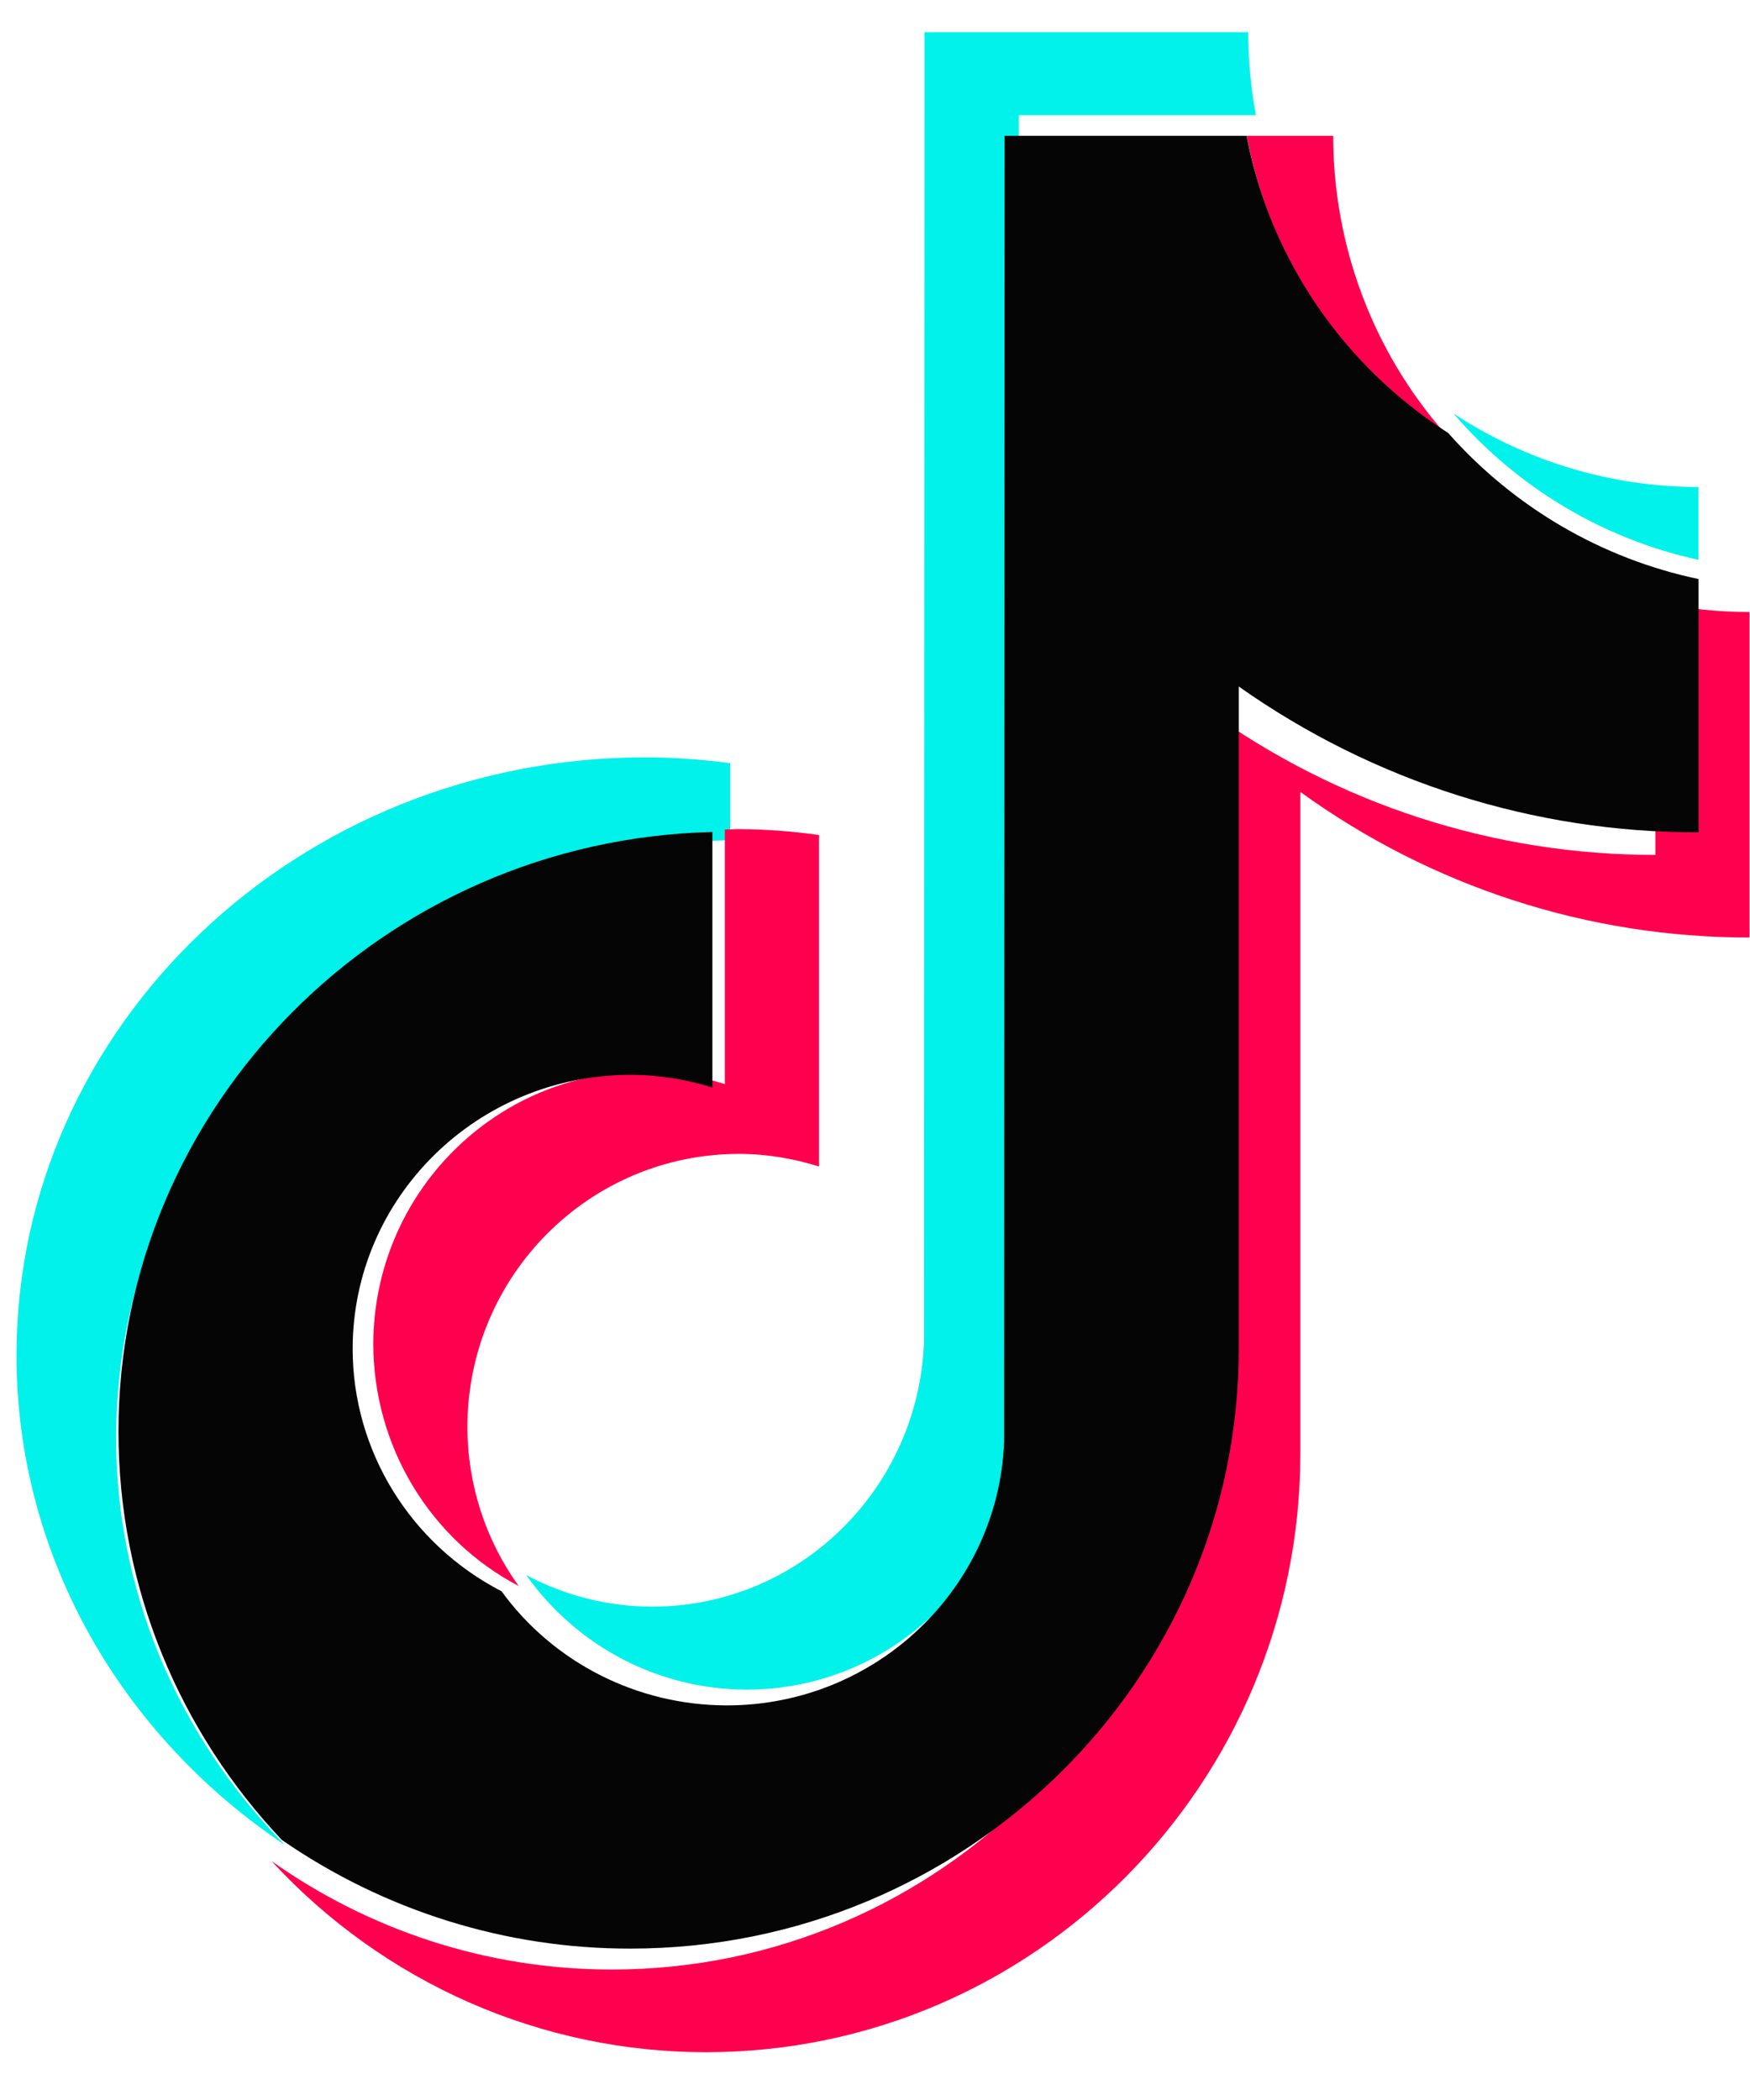
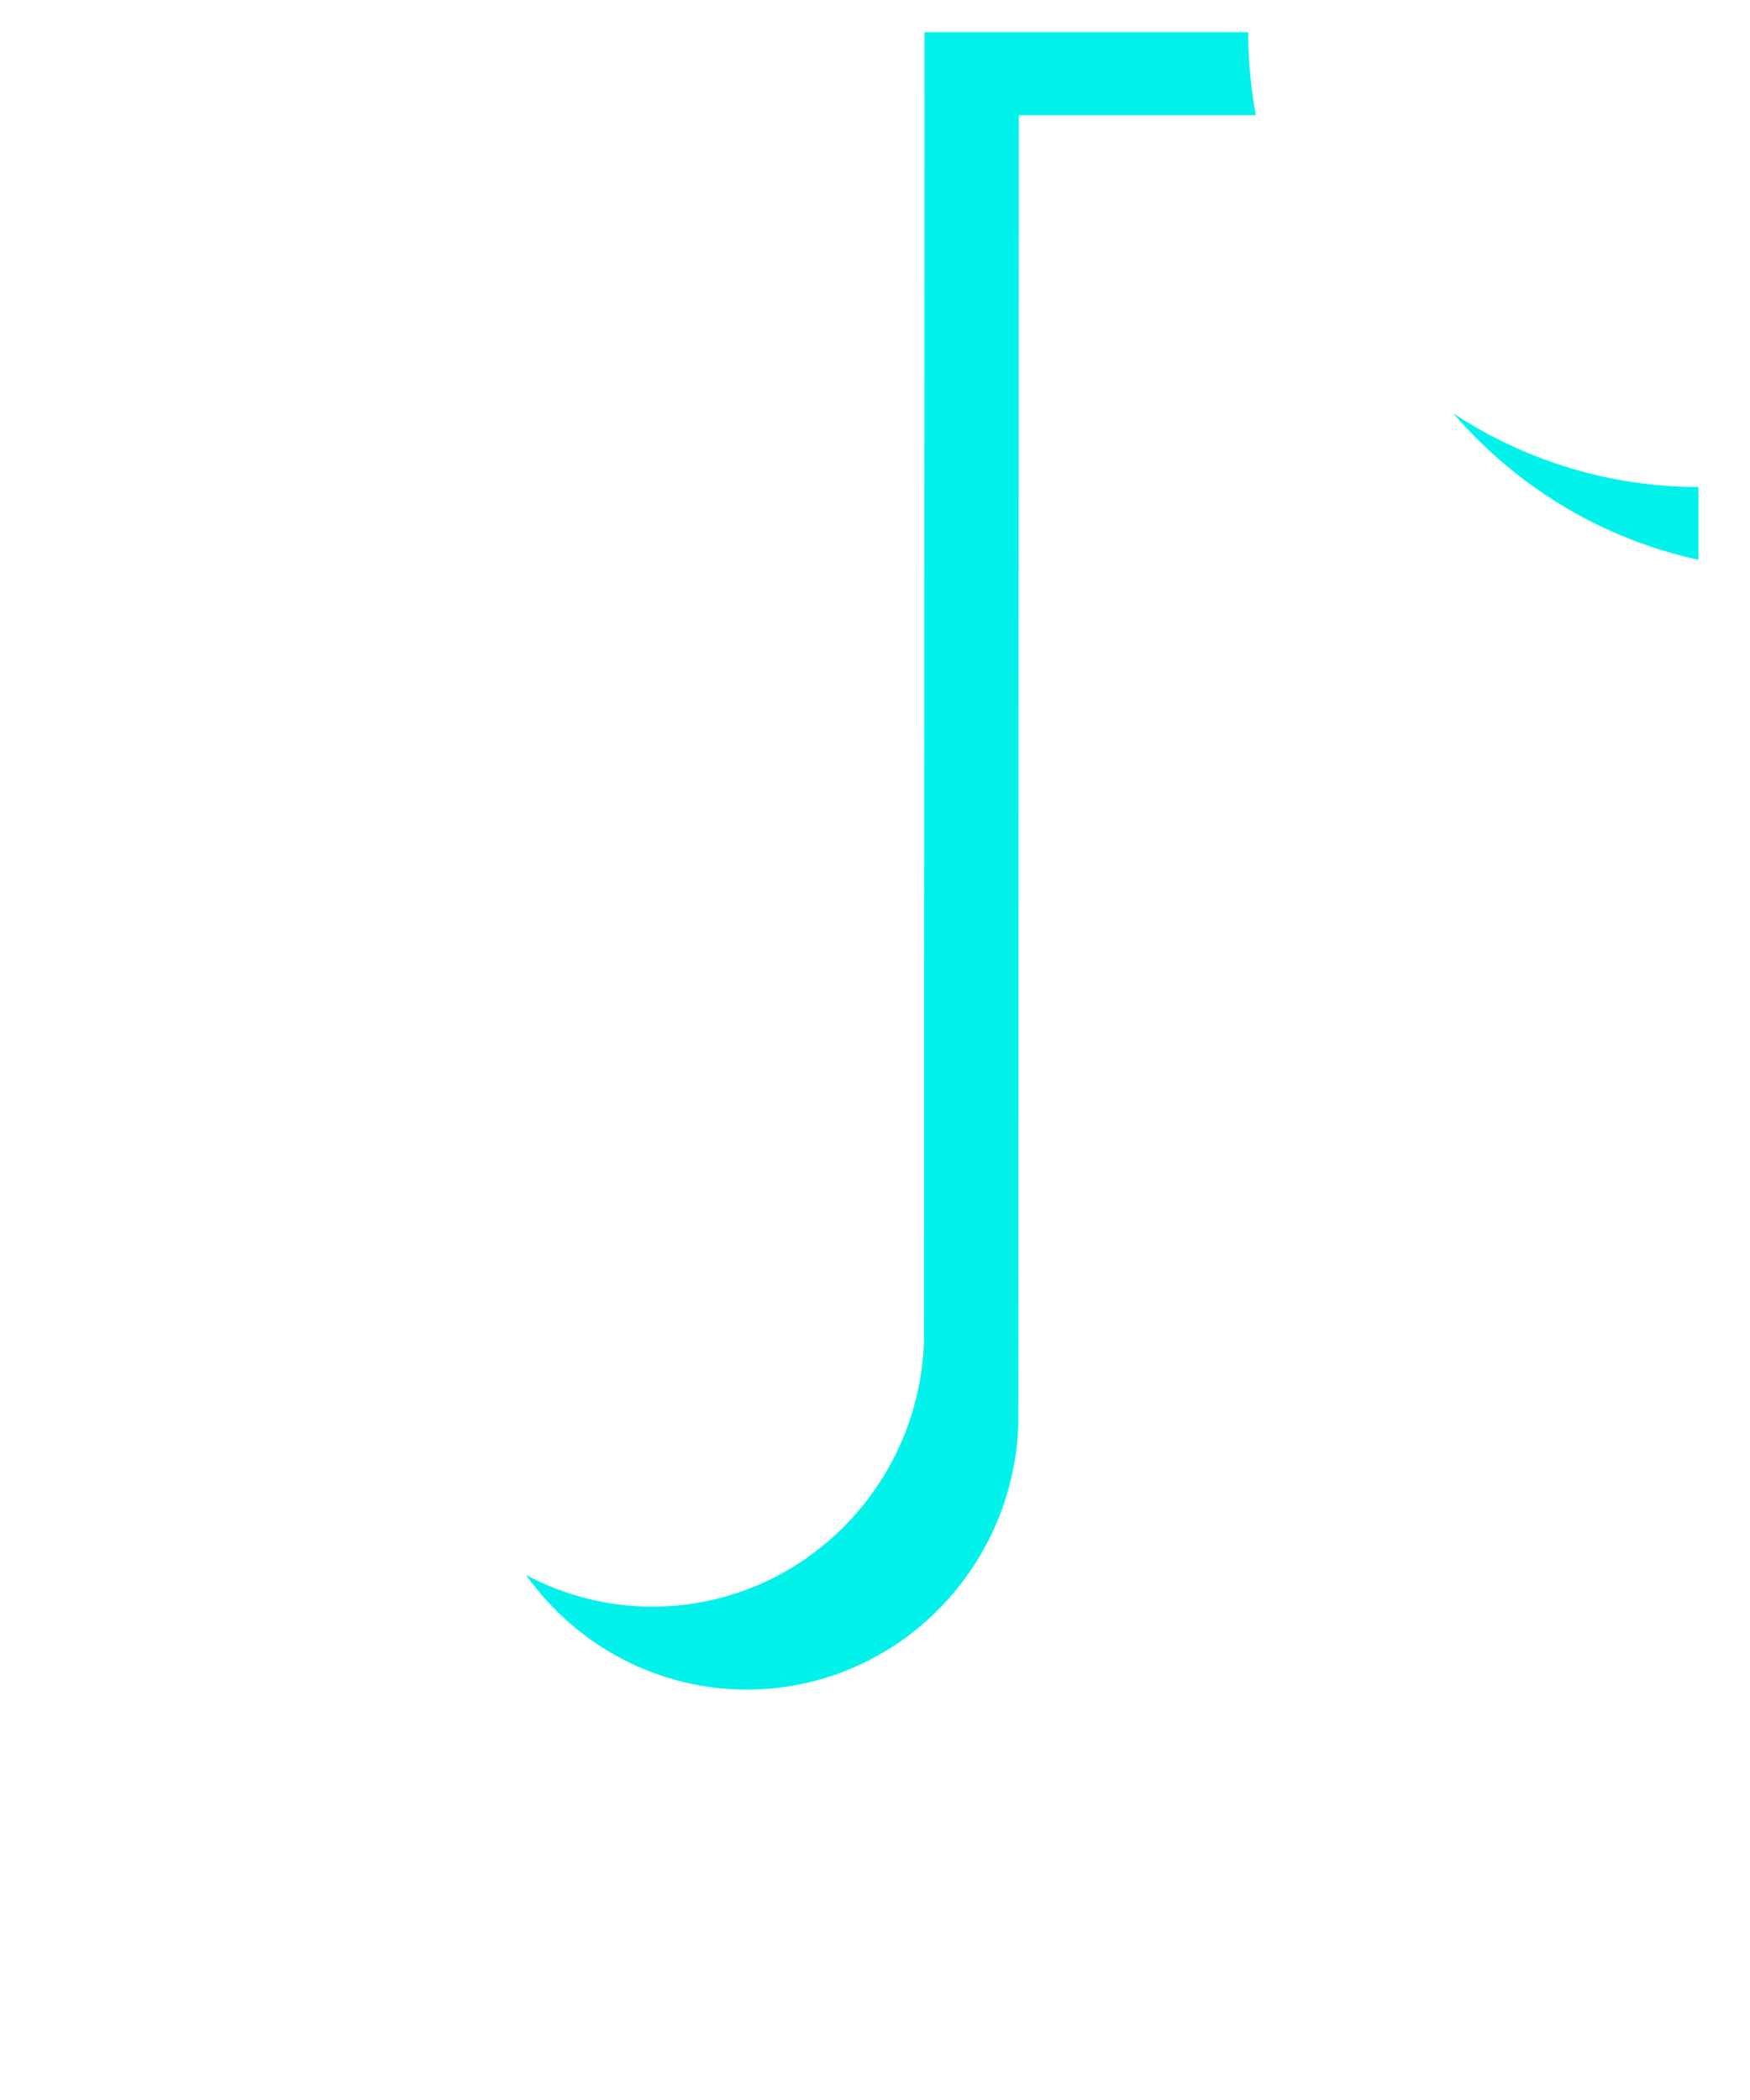
<svg xmlns="http://www.w3.org/2000/svg" width="35" height="42" viewBox="0 0 35 42" fill="none">
-   <path d="M14.602 16.803V15.264C14.04 15.188 13.474 15.149 12.907 15.147C5.973 15.147 0.33 20.513 0.33 27.108C0.33 31.153 2.457 34.735 5.699 36.9C3.528 34.692 2.32 31.781 2.322 28.757C2.322 22.256 7.803 16.955 14.602 16.803Z" fill="#00F2EA" />
  <path d="M14.935 33.792C17.867 33.792 20.258 31.438 20.367 28.502L20.377 2.303H25.117C25.016 1.756 24.965 1.201 24.964 0.645L18.49 0.645L18.479 26.845C18.371 29.779 15.978 32.133 13.047 32.133C12.168 32.133 11.302 31.916 10.523 31.501C11.028 32.211 11.691 32.788 12.458 33.187C13.225 33.585 14.074 33.792 14.935 33.792ZM33.97 11.196V9.74C32.23 9.741 30.526 9.23 29.067 8.268C30.348 9.756 32.067 10.783 33.97 11.196Z" fill="#00F2EA" />
-   <path d="M28.874 8.639C27.45 7.005 26.664 4.899 26.664 2.716H24.934C25.16 3.924 25.626 5.072 26.303 6.09C26.981 7.108 27.855 7.976 28.874 8.639ZM12.894 21.429C9.897 21.433 7.469 23.875 7.466 26.888C7.469 27.887 7.742 28.866 8.255 29.718C8.768 30.57 9.501 31.263 10.375 31.721C9.708 30.798 9.349 29.683 9.348 28.538C9.351 25.523 11.779 23.081 14.776 23.078C15.337 23.078 15.872 23.171 16.379 23.33V16.701C15.848 16.625 15.312 16.585 14.776 16.582C14.682 16.582 14.589 16.589 14.497 16.59V21.682C13.978 21.516 13.438 21.431 12.894 21.429Z" fill="#FF004F" />
-   <path d="M33.108 12.039V17.098C29.888 17.103 26.747 16.085 24.124 14.186V27.411C24.124 34.017 18.792 39.391 12.239 39.391C9.706 39.391 7.357 38.585 5.428 37.219C6.542 38.428 7.888 39.391 9.384 40.049C10.879 40.706 12.492 41.045 14.121 41.044C20.675 41.044 26.007 35.669 26.007 29.065V15.839C28.63 17.737 31.771 18.755 34.991 18.75V12.241C34.358 12.241 33.727 12.173 33.108 12.039Z" fill="#FF004F" />
-   <path d="M24.775 26.977V13.73C27.474 15.636 30.684 16.654 33.971 16.647V11.581C32.038 11.175 30.284 10.151 28.964 8.66C26.852 7.306 25.394 5.159 24.931 2.716H20.092L20.082 28.836C19.97 31.761 17.528 34.108 14.536 34.108C12.748 34.106 11.072 33.257 10.03 31.825C8.201 30.88 7.054 29.012 7.053 26.976C7.056 23.951 9.541 21.501 12.609 21.497C13.18 21.497 13.729 21.59 14.248 21.75V16.64C7.672 16.793 2.369 22.11 2.369 28.63C2.369 31.784 3.612 34.654 5.636 36.798C7.692 38.219 10.123 38.977 12.609 38.972C19.317 38.972 24.775 33.59 24.775 26.977Z" fill="#050505" />
</svg>